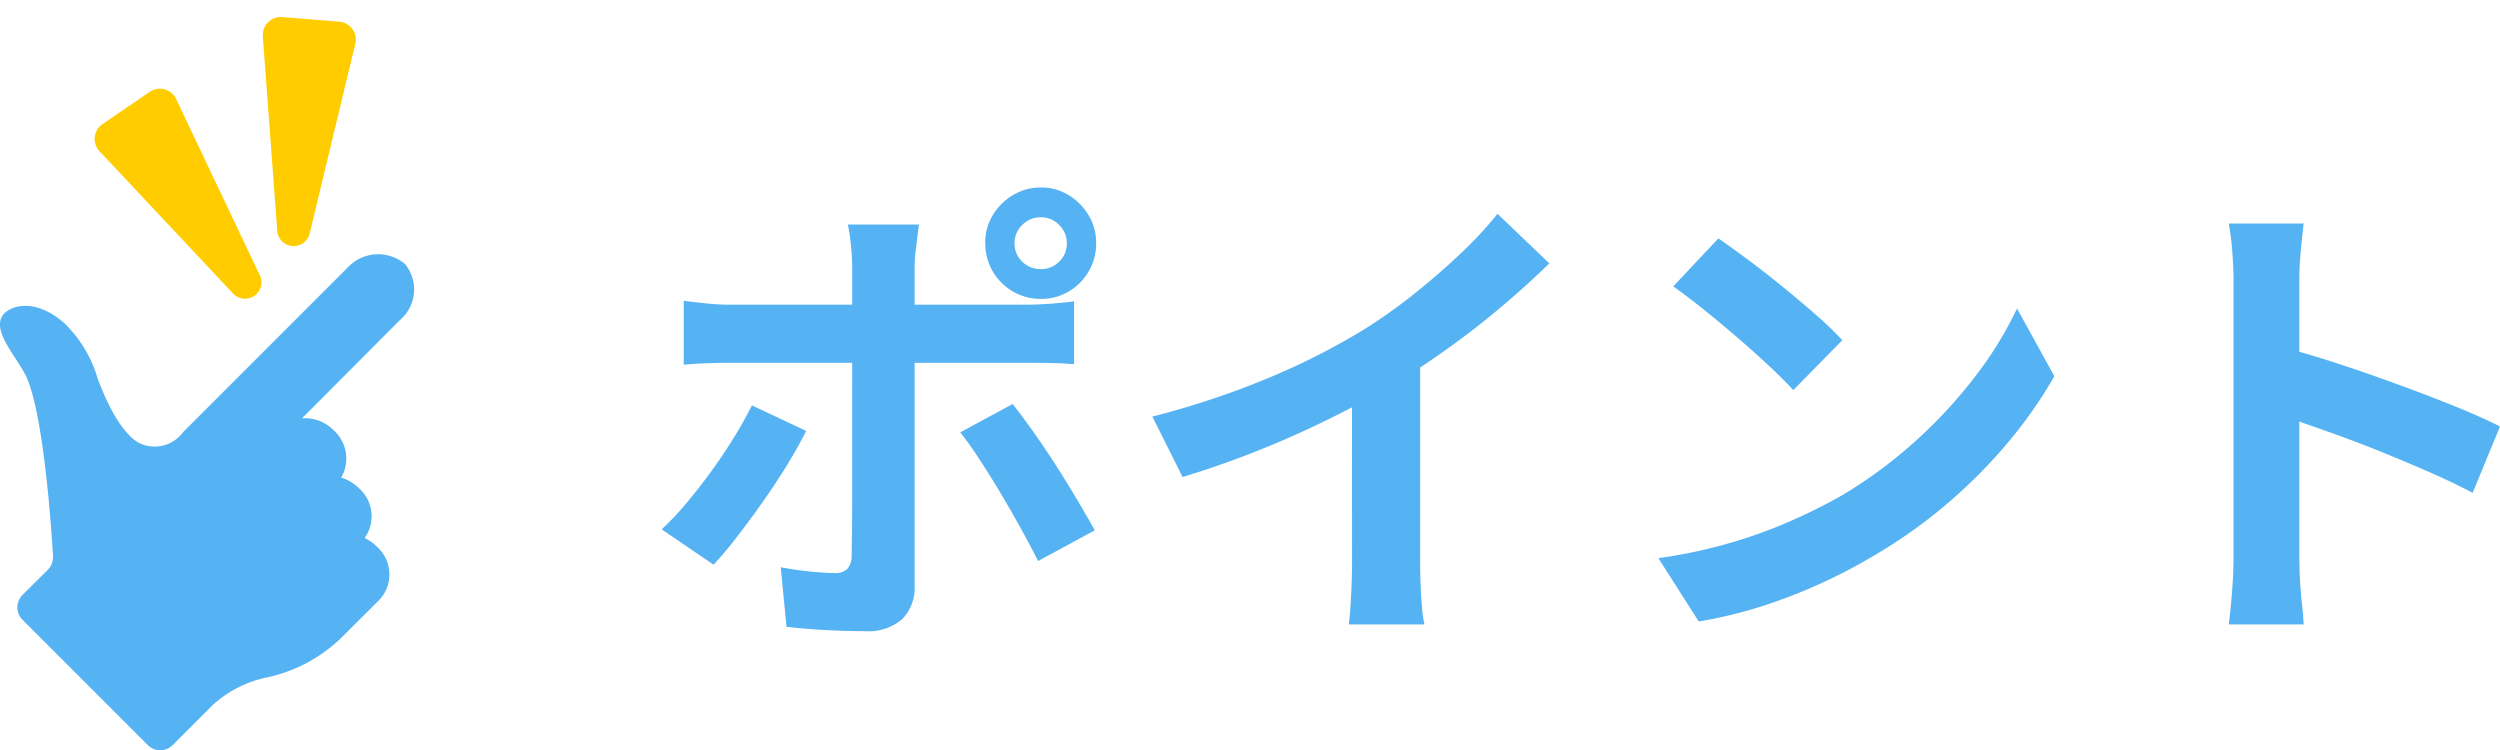
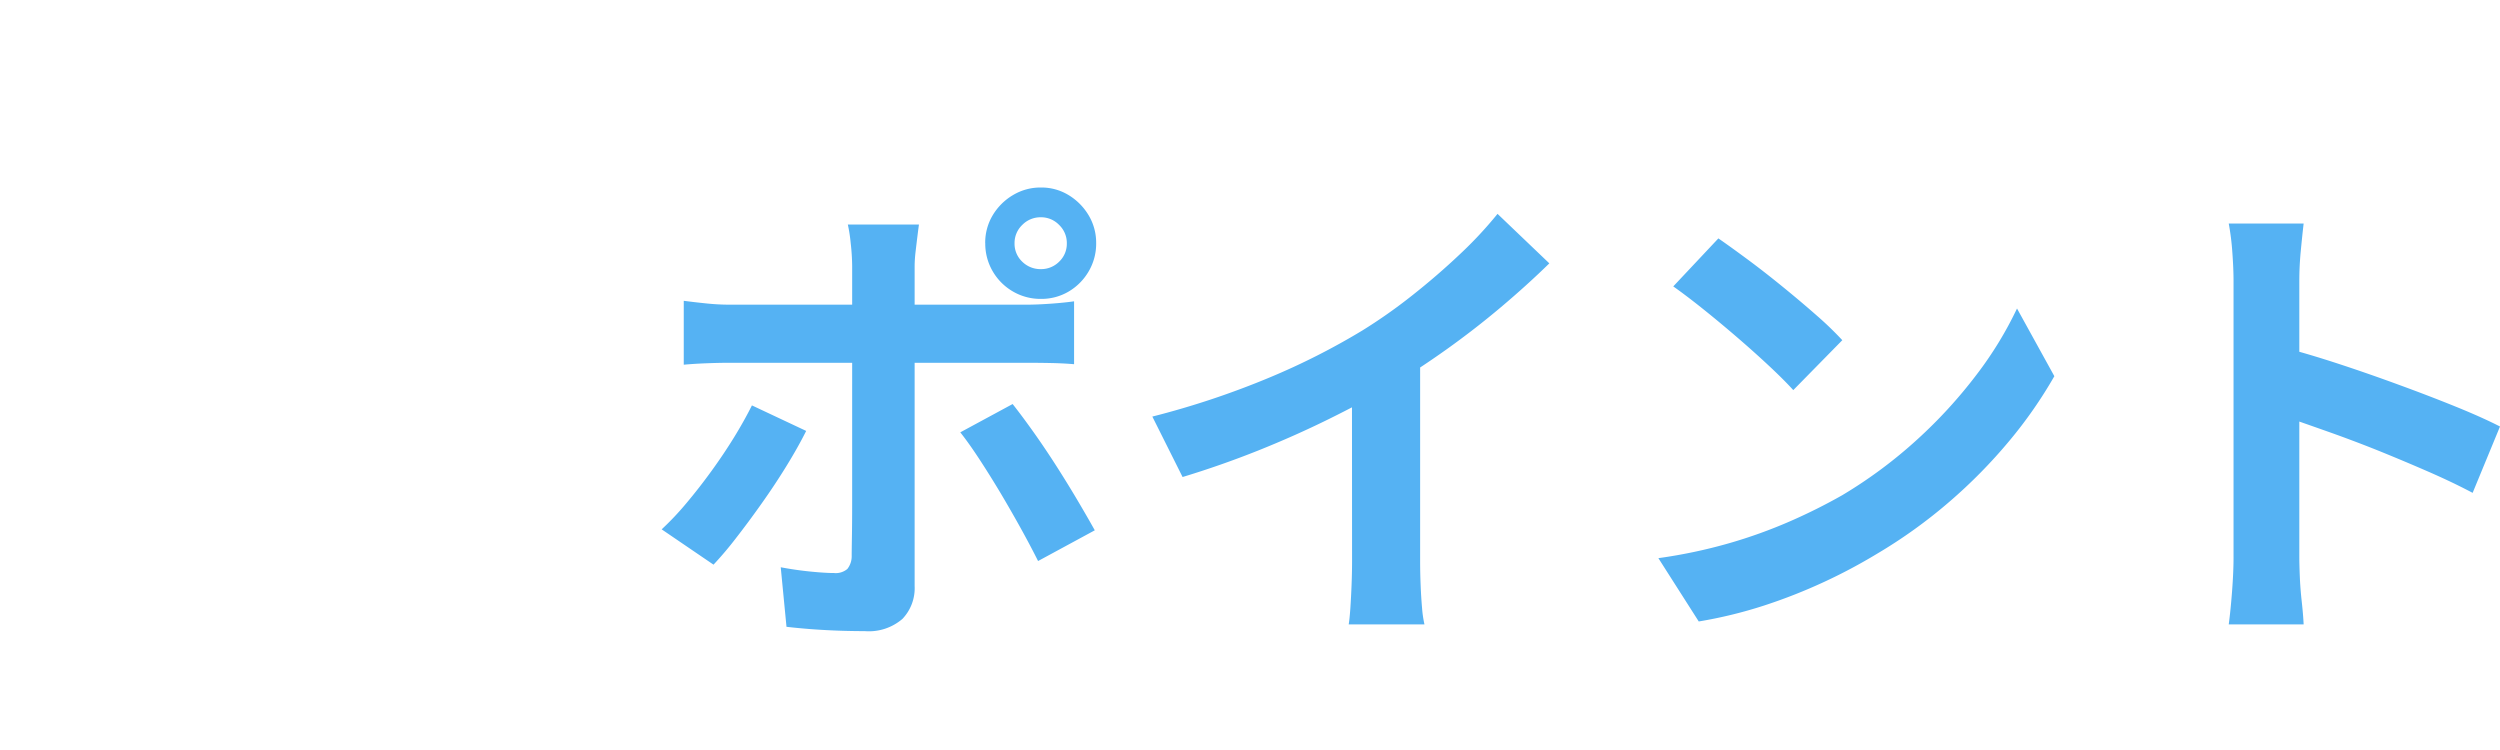
<svg xmlns="http://www.w3.org/2000/svg" width="93.729" height="28.13">
  <g data-name="グループ 514">
    <path data-name="パス 26904" d="M38.037 9.118a.926.926 0 0 0 .288.693.971.971 0 0 0 .7.279.95.95 0 0 0 .684-.279.926.926 0 0 0 .288-.693.934.934 0 0 0-.288-.684.934.934 0 0 0-.684-.288.955.955 0 0 0-.7.288.934.934 0 0 0-.288.684Zm-1.1 0a2 2 0 0 1 .279-1.044 2.172 2.172 0 0 1 .756-.756 2 2 0 0 1 1.053-.288 1.952 1.952 0 0 1 1.044.288 2.2 2.2 0 0 1 .747.756 2 2 0 0 1 .281 1.044 2.048 2.048 0 0 1-.279 1.053 2.1 2.1 0 0 1-.747.756 2 2 0 0 1-1.044.279 2.048 2.048 0 0 1-1.053-.279 2.076 2.076 0 0 1-.756-.756 2.048 2.048 0 0 1-.279-1.053Zm-2.484-.7q-.018.126-.054.414t-.072.6a4.918 4.918 0 0 0-.036.549V21.97a1.666 1.666 0 0 1-.457 1.233 1.925 1.925 0 0 1-1.413.459q-.486 0-.99-.018t-.99-.054q-.486-.036-.954-.09l-.216-2.232q.576.108 1.125.162t.873.054a.675.675 0 0 0 .5-.153.769.769 0 0 0 .162-.5q0-.162.009-.7t.009-1.278V9.979a8.039 8.039 0 0 0-.054-.855 5.951 5.951 0 0 0-.108-.706Zm-8.818 2.86q.414.054.864.1t.882.045h11.106q.378 0 .891-.036t.891-.09v2.358q-.414-.036-.9-.045t-.864-.009H27.381q-.4 0-.873.018t-.873.054Zm4.59 4.878q-.306.612-.738 1.314t-.927 1.4q-.495.7-.963 1.3a13.082 13.082 0 0 1-.846 1l-1.944-1.324a10.644 10.644 0 0 0 .927-.981q.477-.567.936-1.2t.846-1.26q.387-.63.675-1.206Zm7.74-1.008q.342.432.765 1.026t.857 1.269q.432.675.81 1.314t.648 1.125l-2.126 1.152q-.288-.576-.657-1.242t-.765-1.332q-.4-.666-.783-1.251t-.711-1Zm5.238.47a31.5 31.5 0 0 0 4.4-1.467 26.181 26.181 0 0 0 3.465-1.755 19.638 19.638 0 0 0 1.881-1.323q.945-.747 1.782-1.539a15.1 15.1 0 0 0 1.414-1.516l1.942 1.856q-.828.81-1.809 1.638t-2.041 1.584q-1.062.756-2.106 1.386-1.026.594-2.3 1.224t-2.668 1.188q-1.4.558-2.826.99Zm7.484-2.072 2.556-.594v8.1q0 .4.018.864t.054.873a4.293 4.293 0 0 0 .09.621h-2.84q.036-.216.063-.621t.045-.871q.018-.468.018-.864Zm13.738-4.608q.468.324 1.1.792t1.305 1.017q.675.549 1.269 1.071a12.557 12.557 0 0 1 .972.936l-1.838 1.872q-.342-.378-.9-.9t-1.206-1.08q-.648-.558-1.278-1.062t-1.116-.846Zm-2.25 11.988a19.063 19.063 0 0 0 2.646-.558 18.449 18.449 0 0 0 2.3-.828 20.95 20.95 0 0 0 1.944-.972 17.407 17.407 0 0 0 2.812-2.088 17.9 17.9 0 0 0 2.232-2.439 13.8 13.8 0 0 0 1.512-2.475l1.4 2.538a16.76 16.76 0 0 1-1.679 2.414 19.37 19.37 0 0 1-2.255 2.293 18.815 18.815 0 0 1-2.718 1.953 20.41 20.41 0 0 1-1.982 1.054 20.245 20.245 0 0 1-2.241.882 16.894 16.894 0 0 1-2.457.6Zm21.564-.036V10.54q0-.468-.045-1.08a9.445 9.445 0 0 0-.135-1.08h2.808q-.054.468-.108 1.035t-.054 1.125v10.35q0 .252.018.711t.072.945q.054.486.072.864h-2.808q.072-.54.126-1.26t.054-1.26Zm1.926-7.848q.9.234 2.016.6t2.25.783q1.134.414 2.133.819t1.665.747l-1.026 2.487q-.756-.4-1.674-.8t-1.863-.783q-.945-.378-1.854-.7t-1.647-.577Z" fill="#55b2f3" />
    <g data-name="グループ 129">
-       <path data-name="パス 26697" d="M14.133 20.499a1.643 1.643 0 0 0-.463-.327 1.4 1.4 0 0 0-.2-1.856 1.6 1.6 0 0 0-.68-.41 1.416 1.416 0 0 0-.268-1.762 1.5 1.5 0 0 0-1.2-.46L15 11.993a1.5 1.5 0 0 0 .187-2.091 1.559 1.559 0 0 0-2.146.123l-6.182 6.182a1.322 1.322 0 0 1-1.67.388c-.1-.07-.766-.38-1.522-2.385a4.746 4.746 0 0 0-1.278-2.116C1.2 11.079.258 11.52.07 11.87c-.315.588.505 1.459.873 2.165.76 1.457 1.046 6.847 1.046 6.847a.692.692 0 0 1-.2.484l-.946.94a.66.66 0 0 0 0 .93l4.7 4.7a.66.66 0 0 0 .93 0l1.5-1.5A4.307 4.307 0 0 1 10 25.399a5.711 5.711 0 0 0 2.815-1.506l1.388-1.383a1.392 1.392 0 0 0-.069-2.011" fill="#55b2f3" />
-       <path data-name="パス 26698" d="M9.286 10.532 6.151 3.926a.174.174 0 0 0-.255-.07L4.124 5.066a.174.174 0 0 0-.03.26L9.1 10.66a.116.116 0 0 0 .19-.13" fill="#fc0" stroke="#fc0" stroke-linecap="round" stroke-linejoin="round" />
-       <path data-name="パス 26699" d="m11.124 8.635 1.711-7.11a.174.174 0 0 0-.156-.214l-2.14-.173a.174.174 0 0 0-.187.187l.542 7.293a.116.116 0 0 0 .229.018" fill="#fc0" stroke="#fc0" stroke-linecap="round" stroke-linejoin="round" />
-     </g>
+       </g>
  </g>
</svg>